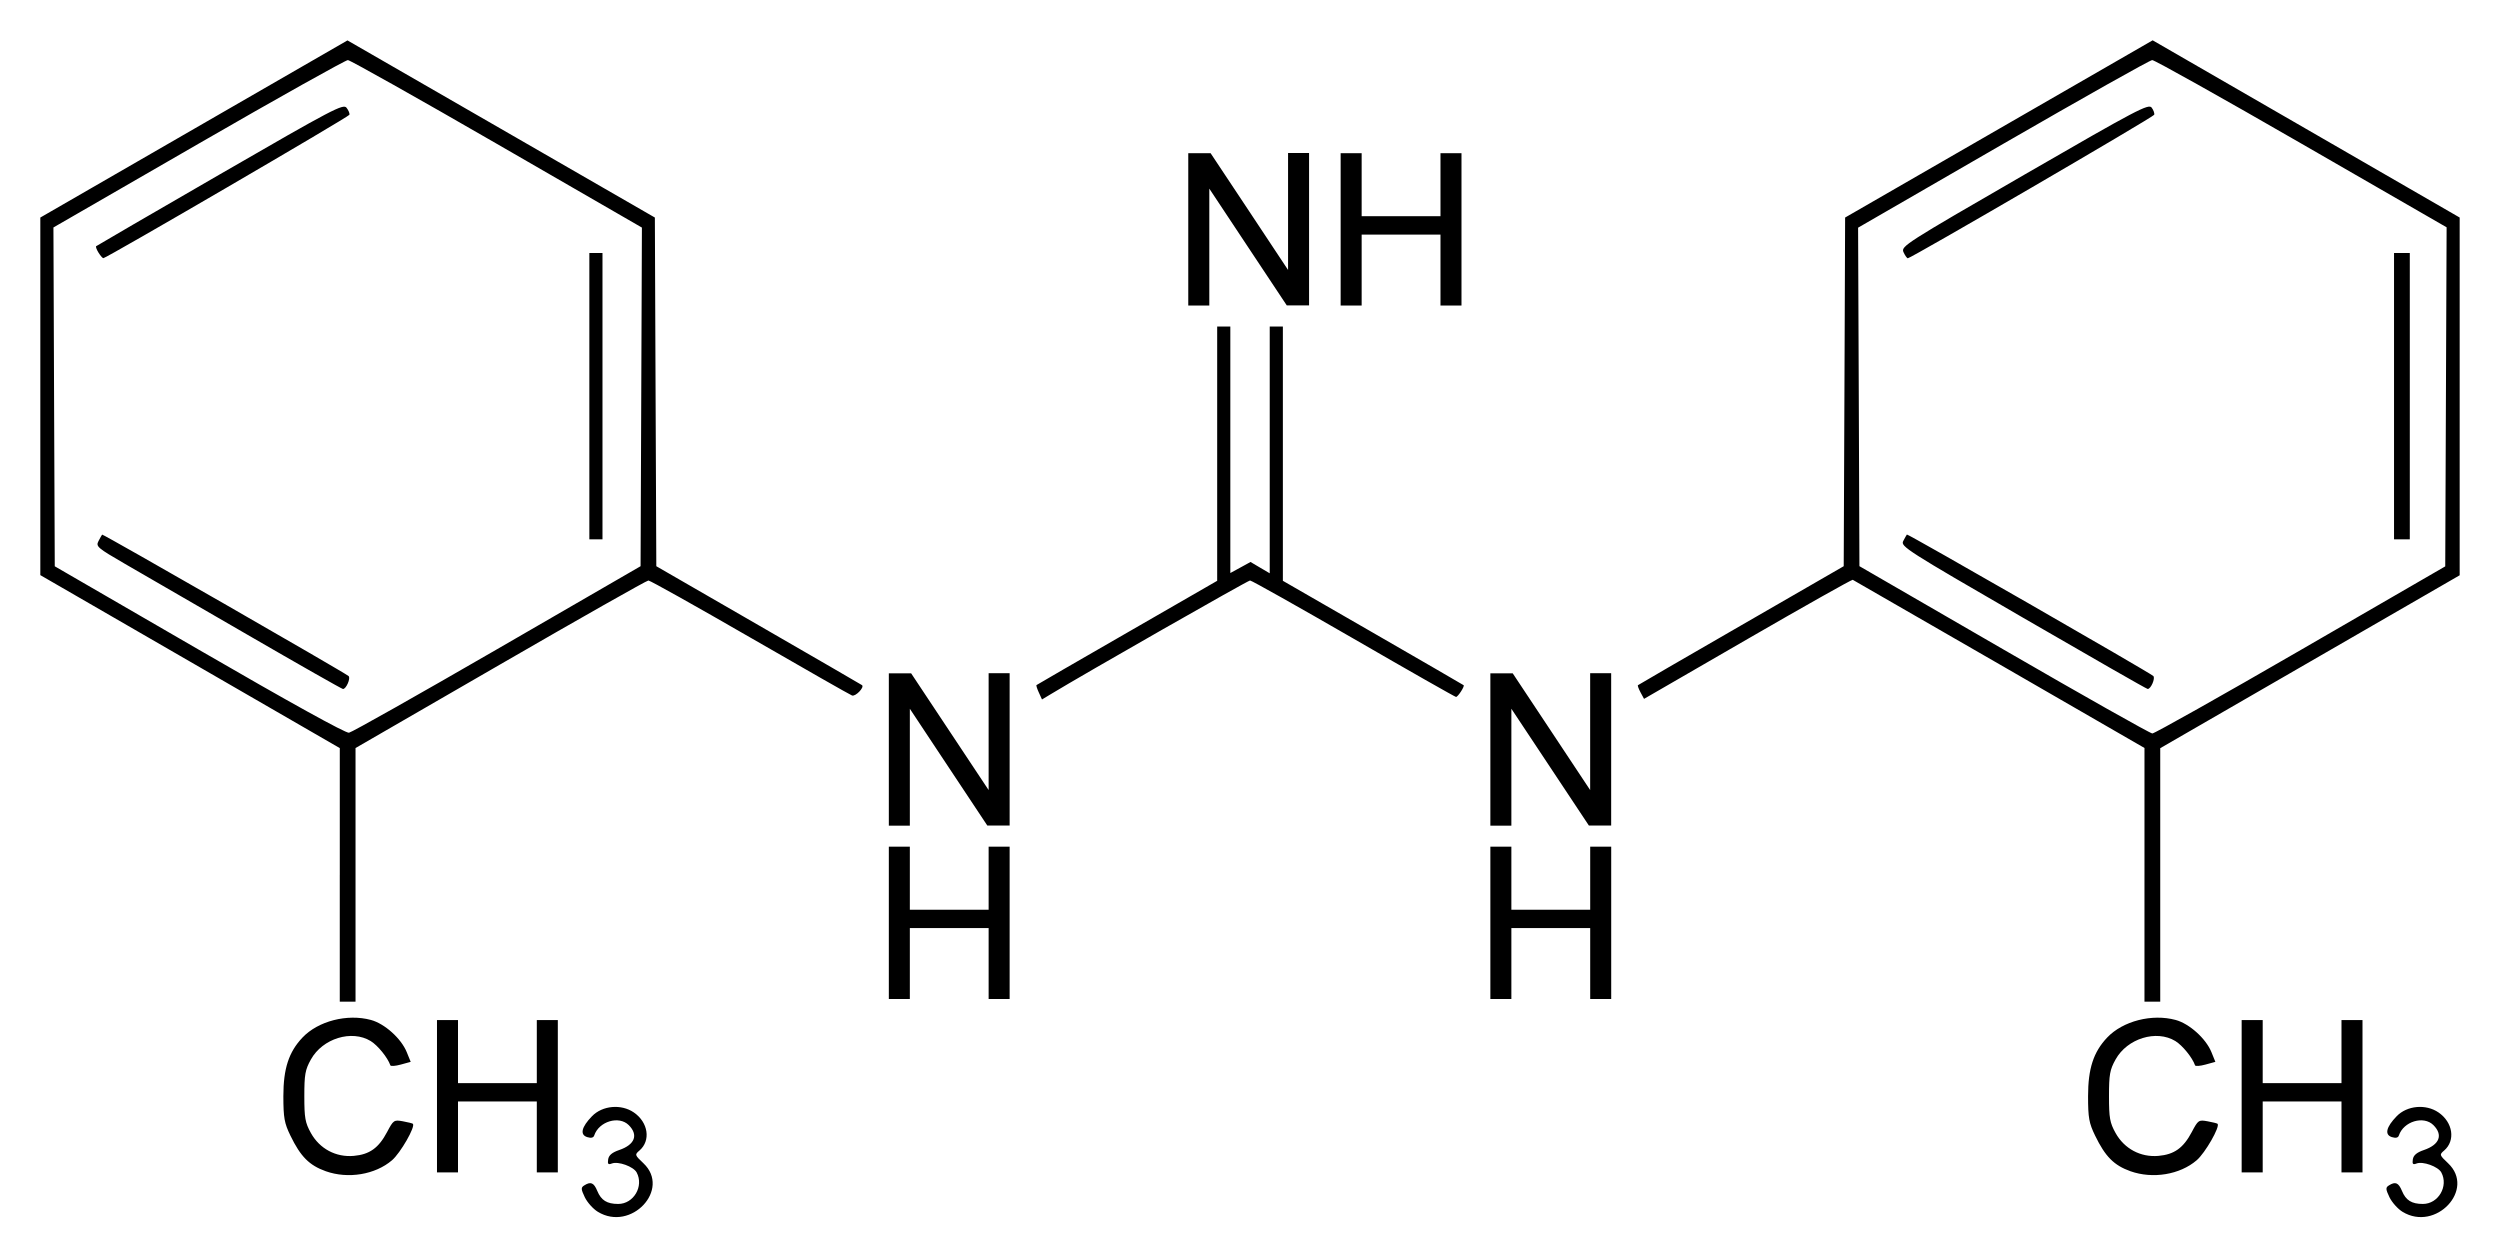
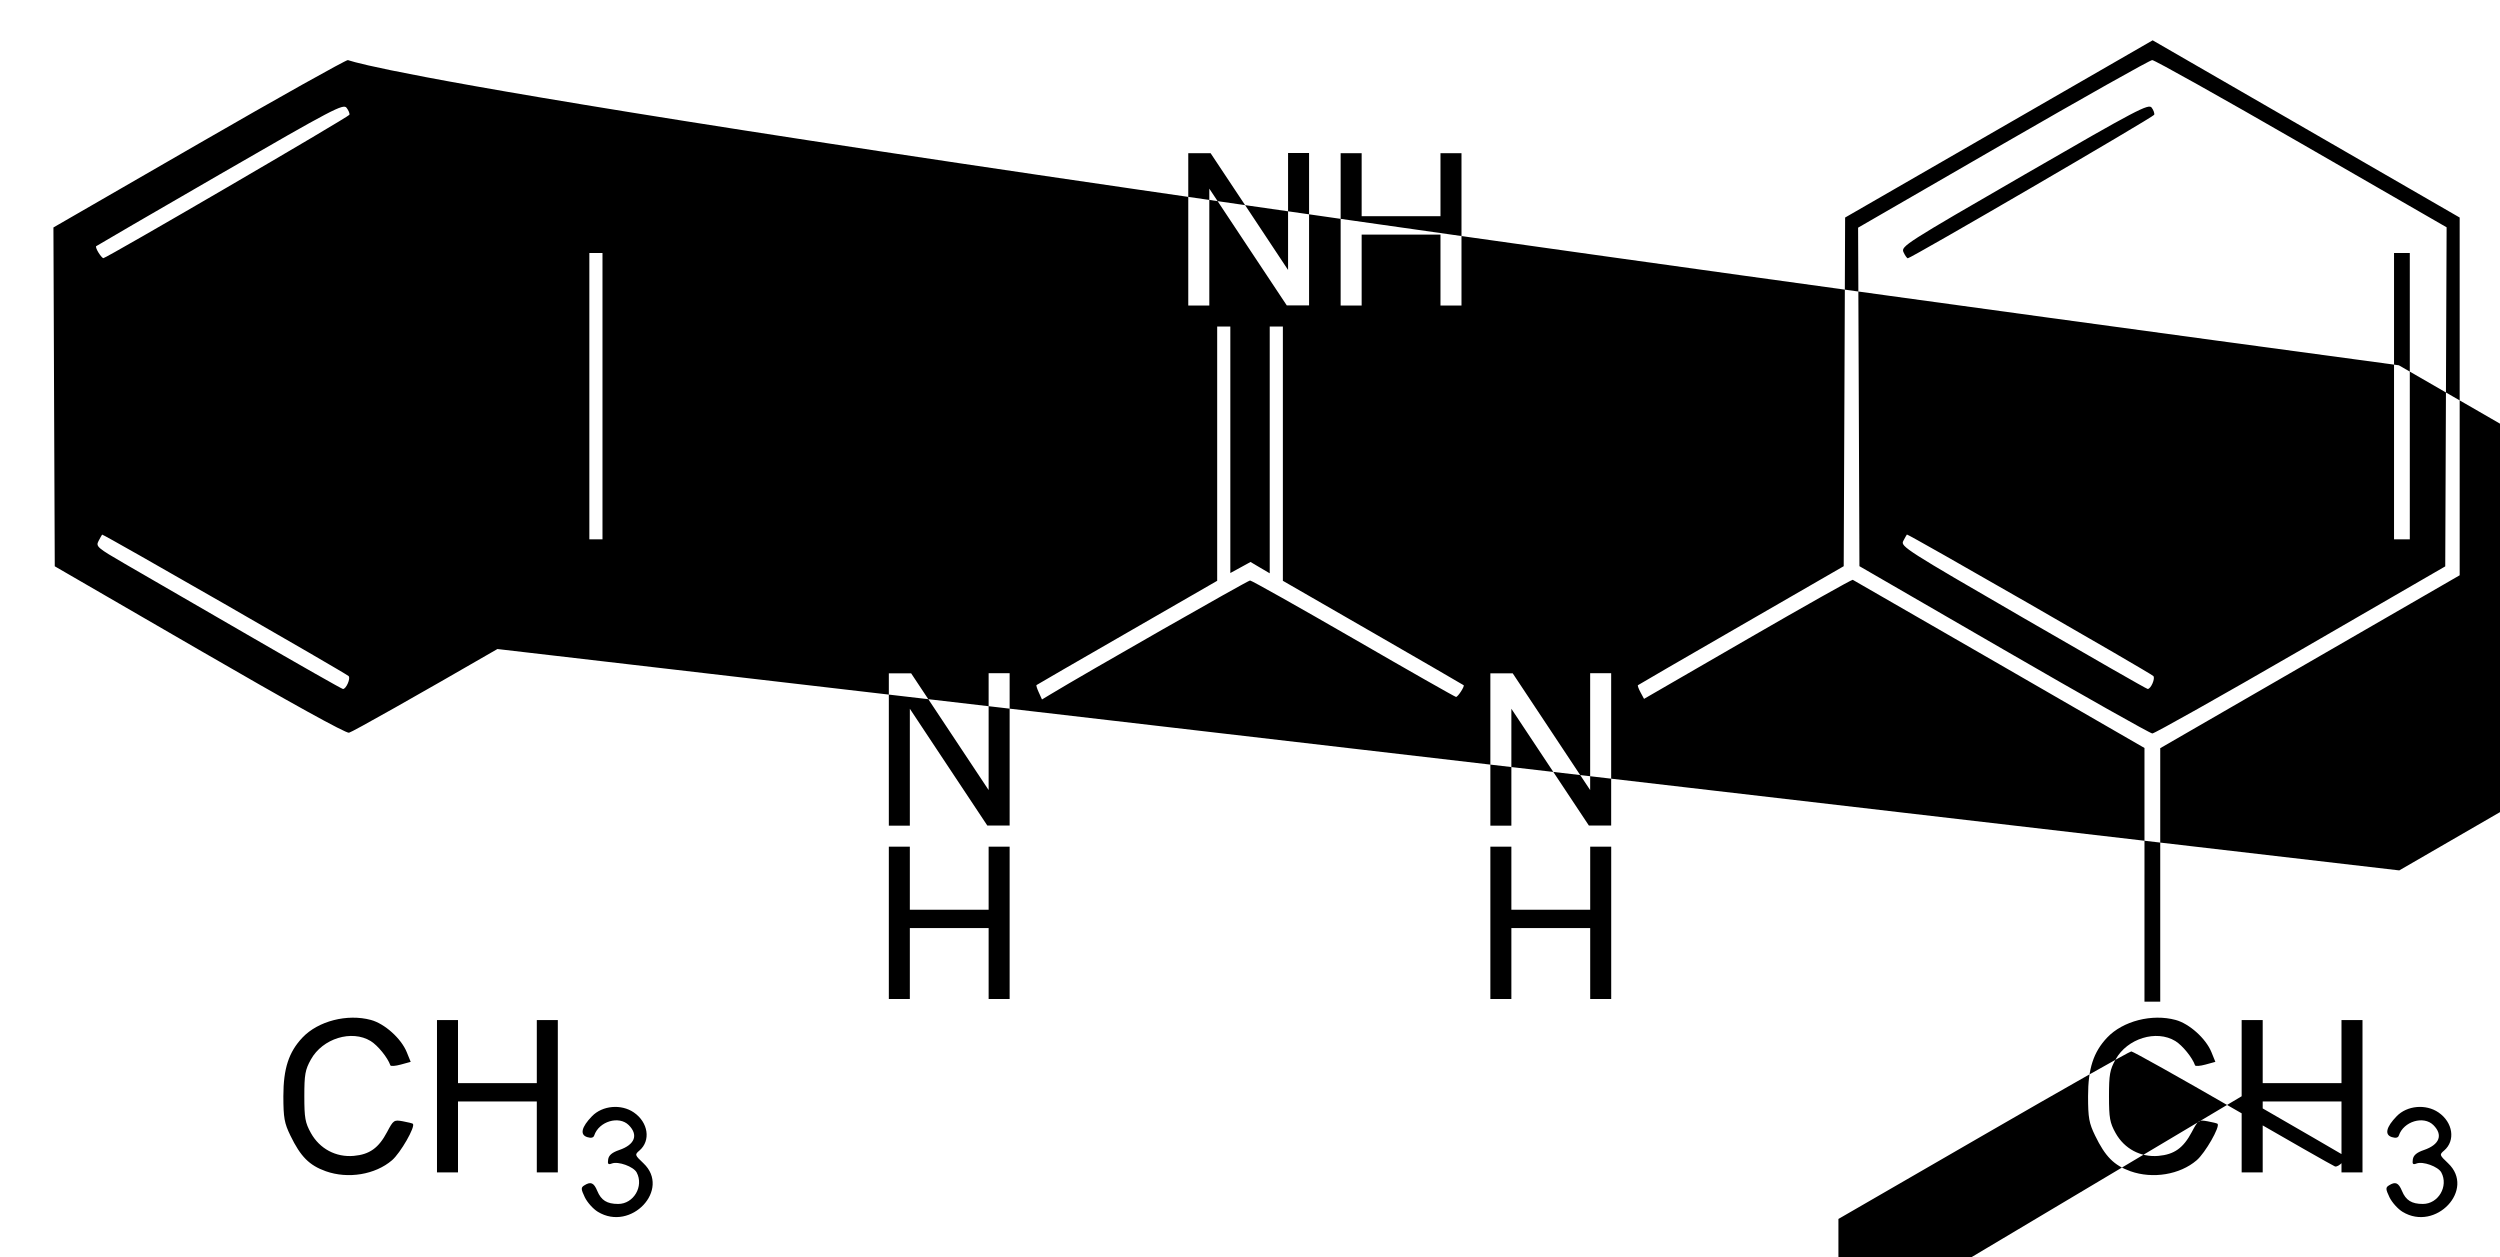
<svg xmlns="http://www.w3.org/2000/svg" version="1.1" width="620" height="311.84" id="svg2">
  <defs id="defs4" />
  <g transform="translate(111.5,-444.53)" id="layer1">
-     <path d="m 36.769,745.06 c -1.173,-0.71 -2.626,-2.34 -3.238,-3.61 -0.958,-2.02 -0.984,-2.41 -0.15,-2.93 1.616,-1.03 2.391,-0.7 3.244,1.36 0.964,2.33 2.404,3.23 5.186,3.23 3.837,0 6.41,-4.39 4.58,-7.81 -0.782,-1.46 -4.573,-2.83 -6.157,-2.22 -0.899,0.35 -1.088,0.14 -0.912,-1.02 0.157,-1.03 0.971,-1.72 2.763,-2.33 3.863,-1.32 4.781,-3.73 2.345,-6.17 -2.424,-2.42 -7.401,-0.93 -8.567,2.57 -0.189,0.57 -0.775,0.71 -1.752,0.4 -1.851,-0.59 -1.408,-2.49 1.205,-5.18 2.586,-2.66 7.231,-3.08 10.365,-0.94 3.596,2.46 4.267,7 1.394,9.46 -1.192,1.01 -1.16,1.12 0.997,3.15 6.86,6.48 -3.075,17.06 -11.303,12.04 z m 447.561,0 c -1.17,-0.71 -2.62,-2.34 -3.24,-3.61 -0.96,-2.02 -0.98,-2.41 -0.15,-2.93 1.62,-1.03 2.39,-0.7 3.25,1.36 0.96,2.33 2.4,3.23 5.18,3.23 3.84,0 6.41,-4.39 4.58,-7.81 -0.78,-1.46 -4.57,-2.83 -6.15,-2.22 -0.9,0.35 -1.09,0.14 -0.92,-1.02 0.16,-1.03 0.97,-1.72 2.77,-2.33 3.86,-1.32 4.78,-3.73 2.34,-6.17 -2.42,-2.42 -7.4,-0.93 -8.57,2.57 -0.18,0.57 -0.77,0.71 -1.75,0.4 -1.85,-0.59 -1.4,-2.49 1.21,-5.18 2.58,-2.66 7.23,-3.08 10.36,-0.94 3.6,2.46 4.27,7 1.4,9.46 -1.2,1.01 -1.16,1.12 0.99,3.15 6.86,6.48 -3.07,17.06 -11.3,12.04 z M -30.698,735 c -4.104,-1.47 -6.248,-3.62 -8.775,-8.83 -1.512,-3.11 -1.746,-4.41 -1.753,-9.77 0,-6.84 1.329,-10.96 4.743,-14.56 3.889,-4.1 11.108,-5.95 16.977,-4.36 3.408,0.92 7.499,4.6 8.873,7.97 l 0.984,2.42 -2.443,0.67 c -1.342,0.37 -2.508,0.46 -2.599,0.19 -0.665,-1.92 -3.108,-4.93 -4.88,-6.02 -4.71,-2.87 -11.928,-0.65 -14.827,4.57 -1.421,2.55 -1.629,3.73 -1.629,9.12 0,5.38 0.208,6.56 1.629,9.12 2.176,3.91 6.202,6.06 10.632,5.67 3.922,-0.35 6.169,-1.96 8.26,-5.91 1.57,-2.97 1.714,-3.07 3.909,-2.67 1.258,0.23 2.372,0.51 2.489,0.62 0.69,0.68 -3.069,7.24 -5.179,9.05 -4.17,3.57 -10.899,4.68 -16.411,2.72 z m 447.558,0 c -4.1,-1.47 -6.24,-3.62 -8.77,-8.83 -1.51,-3.11 -1.75,-4.41 -1.75,-9.77 0,-6.84 1.33,-10.96 4.74,-14.56 3.89,-4.1 11.11,-5.95 16.98,-4.36 3.4,0.92 7.49,4.6 8.87,7.97 l 0.98,2.42 -2.44,0.67 c -1.34,0.37 -2.51,0.46 -2.6,0.19 -0.66,-1.92 -3.11,-4.93 -4.88,-6.02 -4.71,-2.87 -11.93,-0.65 -14.83,4.57 -1.42,2.55 -1.63,3.73 -1.63,9.12 0,5.38 0.21,6.56 1.63,9.12 2.18,3.91 6.21,6.06 10.64,5.67 3.92,-0.35 6.17,-1.96 8.26,-5.91 1.57,-2.97 1.71,-3.07 3.91,-2.67 1.25,0.23 2.37,0.51 2.48,0.62 0.69,0.68 -3.06,7.24 -5.18,9.05 -4.16,3.57 -10.89,4.68 -16.41,2.72 z m -419.988,-18.6 0,-18.9 2.606,0 2.606,0 0,7.82 0,7.82 9.772,0 9.772,0 0,-7.82 0,-7.82 2.606,0 2.606,0 0,18.9 0,18.89 -2.606,0 -2.606,0 0,-8.8 0,-8.79 -9.772,0 -9.772,0 0,8.79 0,8.8 -2.606,0 -2.606,0 0,-18.89 z m 447.558,0 0,-18.9 2.61,0 2.61,0 0,7.82 0,7.82 9.77,0 9.77,0 0,-7.82 0,-7.82 2.61,0 2.6,0 0,18.9 0,18.89 -2.6,0 -2.61,0 0,-8.8 0,-8.79 -9.77,0 -9.77,0 0,8.79 0,8.8 -2.61,0 -2.61,0 0,-18.89 z m -471.662,-54.9 0,-31.44 -37.134,-21.45 -37.134,-21.45 0,-44.34 0,-44.34 38.086,-21.97 38.084,-21.96 38.118,21.96 38.118,21.97 0.175,43.23 0.183,43.24 25.407,14.66 c 13.974,8.06 25.499,14.74 25.619,14.84 0.62,0.56 -1.64,2.89 -2.491,2.56 -0.535,-0.2 -11.948,-6.71 -25.362,-14.45 -13.408,-7.74 -24.717,-14.07 -25.134,-14.07 -0.41,0 -16.925,9.35 -36.691,20.78 l -35.942,20.77 0,31.45 0,31.45 -1.954,0 -1.955,0 0,-31.44 z m 39.088,-56.01 35.506,-20.54 0.169,-41.99 0.163,-41.99 -35.942,-20.75 C -8.02,468.8 -24.659,459.46 -25.226,459.43 c -0.566,0 -17.228,9.31 -37.027,20.74 l -35.997,20.77 0.16,42.01 0.17,42.02 35.834,20.75 c 22.385,12.97 36.32,20.68 37.134,20.53 0.717,-0.12 17.284,-9.47 36.808,-20.76 z M -50.034,602 c -12.72,-7.36 -26.423,-15.29 -30.453,-17.62 -6.881,-3.99 -7.281,-4.32 -6.589,-5.66 0.405,-0.77 0.81,-1.5 0.901,-1.61 0.17,-0.21 60.155,34.22 61.119,35.08 0.58,0.51 -0.593,3.24 -1.388,3.21 -0.254,0 -10.866,-6.03 -23.59,-13.4 z m 84.692,-59.22 0,-35.51 1.629,0 1.628,0 0,35.51 0,35.5 -1.628,0 -1.629,0 0,-35.5 z M -87.056,507.21 c -0.469,-0.75 -0.741,-1.48 -0.603,-1.62 0.136,-0.13 13.971,-8.17 30.743,-17.86 28.159,-16.27 30.563,-17.53 31.371,-16.46 0.482,0.63 0.802,1.41 0.704,1.72 -0.15,0.52 -60.227,35.53 -61.03,35.57 -0.183,0 -0.715,-0.6 -1.185,-1.35 z m 507.386,154.28 0,-31.46 -35.99,-20.77 c -19.8,-11.42 -36.16,-20.85 -36.36,-20.94 -0.2,-0.1 -11.92,6.5 -26.06,14.67 l -25.7,14.86 -0.86,-1.6 c -0.48,-0.88 -0.77,-1.69 -0.65,-1.79 0.11,-0.11 11.64,-6.79 25.62,-14.85 l 25.41,-14.66 0.18,-43.24 0.17,-43.23 38.14,-21.98 38.13,-21.97 38.07,21.97 38.07,21.98 0,44.36 0,44.36 -37.13,21.44 -37.13,21.44 0,31.43 0,31.43 -1.96,0 -1.95,0 0,-31.45 z m 38.76,-55.77 35.83,-20.73 0.17,-42.04 0.17,-42.05 -36,-20.75 c -19.8,-11.42 -36.45,-20.74 -37.01,-20.72 -0.56,0 -17.2,9.38 -36.98,20.79 l -35.96,20.77 0.17,41.97 0.16,41.98 35.84,20.73 c 19.7,11.4 36.26,20.74 36.8,20.76 0.54,0 17.11,-9.31 36.81,-20.71 z m -68.88,-8 c -28.96,-16.76 -30.41,-17.68 -29.71,-19.01 0.4,-0.77 0.81,-1.5 0.91,-1.62 0.19,-0.23 60.11,34.18 61.1,35.08 0.58,0.53 -0.6,3.27 -1.39,3.22 -0.26,0 -14.16,-7.97 -30.91,-17.67 z m 92.01,-54.94 0,-35.51 1.95,0 1.96,0 0,35.51 0,35.5 -1.96,0 -1.95,0 0,-35.5 z M 360.57,507.07 c -0.66,-1.46 0.32,-2.09 30.01,-19.24 28.02,-16.19 30.79,-17.64 31.54,-16.6 0.46,0.62 0.74,1.42 0.63,1.76 -0.2,0.58 -60.29,35.57 -61.11,35.59 -0.21,0 -0.69,-0.68 -1.07,-1.51 z m -251.64,166.33 0,-18.89 2.6,0 2.61,0 0,7.81 0,7.82 9.77,0 9.77,0 0,-7.82 0,-7.81 2.61,0 2.6,0 0,18.89 0,18.89 -2.6,0 -2.61,0 0,-8.79 0,-8.8 -9.77,0 -9.77,0 0,8.8 0,8.79 -2.61,0 -2.6,0 0,-18.89 z m 149.18,0 0,-18.89 2.61,0 2.6,0 0,7.81 0,7.82 9.78,0 9.77,0 0,-7.82 0,-7.81 2.6,0 2.61,0 0,18.89 0,18.89 -2.61,0 -2.6,0 0,-8.79 0,-8.8 -9.77,0 -9.78,0 0,8.8 0,8.79 -2.6,0 -2.61,0 0,-18.89 z m -149.18,-43 0,-18.89 2.76,0 2.77,0 9.61,14.48 9.61,14.48 0,-14.5 0,-14.49 2.6,0 2.61,0 0,18.89 0,18.89 -2.77,0 -2.77,0 -9.61,-14.48 -9.6,-14.48 0,14.5 0,14.49 -2.61,0 -2.6,0 0,-18.89 z m 149.18,0 0,-18.89 2.77,0 2.77,0 9.61,14.48 9.6,14.48 0,-14.5 0,-14.49 2.61,0 2.6,0 0,18.89 0,18.89 -2.76,0 -2.77,0 -9.61,-14.48 -9.61,-14.48 0,14.5 0,14.49 -2.6,0 -2.61,0 0,-18.89 z M 146.14,616.3 c -0.43,-0.93 -0.7,-1.77 -0.59,-1.87 0.1,-0.1 10.22,-5.94 22.5,-13.01 l 22.31,-12.85 0,-31.53 0,-31.53 1.63,0 1.63,0 0,30.57 0,30.56 2.51,-1.37 2.5,-1.37 2.38,1.41 2.38,1.4 0,-30.6 0,-30.6 1.63,0 1.63,0 0,31.53 0,31.53 22.31,12.85 c 12.27,7.07 22.4,12.94 22.52,13.04 0.3,0.26 -1.42,2.91 -1.89,2.91 -0.22,0 -11.65,-6.49 -25.39,-14.44 -13.76,-7.94 -25.31,-14.44 -25.69,-14.44 -0.54,0 -40.98,23.07 -49.58,28.29 l -2.02,1.22 -0.77,-1.7 z m 37.05,-114.89 0,-18.89 2.77,0 2.77,0 9.61,14.47 9.6,14.49 0,-14.5 0,-14.5 2.61,0 2.6,0 0,18.9 0,18.89 -2.76,0 -2.77,0 -9.61,-14.48 -9.6,-14.48 0,14.5 0,14.49 -2.61,0 -2.61,0 0,-18.89 z m 37.79,0 0,-18.89 2.6,0 2.61,0 0,7.82 0,7.81 9.77,0 9.78,0 0,-7.81 0,-7.82 2.6,0 2.61,0 0,18.89 0,18.89 -2.61,0 -2.6,0 0,-8.79 0,-8.8 -9.78,0 -9.77,0 0,8.8 0,8.79 -2.61,0 -2.6,0 0,-18.89 z" id="path2996" style="fill:#000000" />
+     <path d="m 36.769,745.06 c -1.173,-0.71 -2.626,-2.34 -3.238,-3.61 -0.958,-2.02 -0.984,-2.41 -0.15,-2.93 1.616,-1.03 2.391,-0.7 3.244,1.36 0.964,2.33 2.404,3.23 5.186,3.23 3.837,0 6.41,-4.39 4.58,-7.81 -0.782,-1.46 -4.573,-2.83 -6.157,-2.22 -0.899,0.35 -1.088,0.14 -0.912,-1.02 0.157,-1.03 0.971,-1.72 2.763,-2.33 3.863,-1.32 4.781,-3.73 2.345,-6.17 -2.424,-2.42 -7.401,-0.93 -8.567,2.57 -0.189,0.57 -0.775,0.71 -1.752,0.4 -1.851,-0.59 -1.408,-2.49 1.205,-5.18 2.586,-2.66 7.231,-3.08 10.365,-0.94 3.596,2.46 4.267,7 1.394,9.46 -1.192,1.01 -1.16,1.12 0.997,3.15 6.86,6.48 -3.075,17.06 -11.303,12.04 z m 447.561,0 c -1.17,-0.71 -2.62,-2.34 -3.24,-3.61 -0.96,-2.02 -0.98,-2.41 -0.15,-2.93 1.62,-1.03 2.39,-0.7 3.25,1.36 0.96,2.33 2.4,3.23 5.18,3.23 3.84,0 6.41,-4.39 4.58,-7.81 -0.78,-1.46 -4.57,-2.83 -6.15,-2.22 -0.9,0.35 -1.09,0.14 -0.92,-1.02 0.16,-1.03 0.97,-1.72 2.77,-2.33 3.86,-1.32 4.78,-3.73 2.34,-6.17 -2.42,-2.42 -7.4,-0.93 -8.57,2.57 -0.18,0.57 -0.77,0.71 -1.75,0.4 -1.85,-0.59 -1.4,-2.49 1.21,-5.18 2.58,-2.66 7.23,-3.08 10.36,-0.94 3.6,2.46 4.27,7 1.4,9.46 -1.2,1.01 -1.16,1.12 0.99,3.15 6.86,6.48 -3.07,17.06 -11.3,12.04 z M -30.698,735 c -4.104,-1.47 -6.248,-3.62 -8.775,-8.83 -1.512,-3.11 -1.746,-4.41 -1.753,-9.77 0,-6.84 1.329,-10.96 4.743,-14.56 3.889,-4.1 11.108,-5.95 16.977,-4.36 3.408,0.92 7.499,4.6 8.873,7.97 l 0.984,2.42 -2.443,0.67 c -1.342,0.37 -2.508,0.46 -2.599,0.19 -0.665,-1.92 -3.108,-4.93 -4.88,-6.02 -4.71,-2.87 -11.928,-0.65 -14.827,4.57 -1.421,2.55 -1.629,3.73 -1.629,9.12 0,5.38 0.208,6.56 1.629,9.12 2.176,3.91 6.202,6.06 10.632,5.67 3.922,-0.35 6.169,-1.96 8.26,-5.91 1.57,-2.97 1.714,-3.07 3.909,-2.67 1.258,0.23 2.372,0.51 2.489,0.62 0.69,0.68 -3.069,7.24 -5.179,9.05 -4.17,3.57 -10.899,4.68 -16.411,2.72 z m 447.558,0 c -4.1,-1.47 -6.24,-3.62 -8.77,-8.83 -1.51,-3.11 -1.75,-4.41 -1.75,-9.77 0,-6.84 1.33,-10.96 4.74,-14.56 3.89,-4.1 11.11,-5.95 16.98,-4.36 3.4,0.92 7.49,4.6 8.87,7.97 l 0.98,2.42 -2.44,0.67 c -1.34,0.37 -2.51,0.46 -2.6,0.19 -0.66,-1.92 -3.11,-4.93 -4.88,-6.02 -4.71,-2.87 -11.93,-0.65 -14.83,4.57 -1.42,2.55 -1.63,3.73 -1.63,9.12 0,5.38 0.21,6.56 1.63,9.12 2.18,3.91 6.21,6.06 10.64,5.67 3.92,-0.35 6.17,-1.96 8.26,-5.91 1.57,-2.97 1.71,-3.07 3.91,-2.67 1.25,0.23 2.37,0.51 2.48,0.62 0.69,0.68 -3.06,7.24 -5.18,9.05 -4.16,3.57 -10.89,4.68 -16.41,2.72 z m -419.988,-18.6 0,-18.9 2.606,0 2.606,0 0,7.82 0,7.82 9.772,0 9.772,0 0,-7.82 0,-7.82 2.606,0 2.606,0 0,18.9 0,18.89 -2.606,0 -2.606,0 0,-8.8 0,-8.79 -9.772,0 -9.772,0 0,8.79 0,8.8 -2.606,0 -2.606,0 0,-18.89 z m 447.558,0 0,-18.9 2.61,0 2.61,0 0,7.82 0,7.82 9.77,0 9.77,0 0,-7.82 0,-7.82 2.61,0 2.6,0 0,18.9 0,18.89 -2.6,0 -2.61,0 0,-8.8 0,-8.79 -9.77,0 -9.77,0 0,8.79 0,8.8 -2.61,0 -2.61,0 0,-18.89 z c 13.974,8.06 25.499,14.74 25.619,14.84 0.62,0.56 -1.64,2.89 -2.491,2.56 -0.535,-0.2 -11.948,-6.71 -25.362,-14.45 -13.408,-7.74 -24.717,-14.07 -25.134,-14.07 -0.41,0 -16.925,9.35 -36.691,20.78 l -35.942,20.77 0,31.45 0,31.45 -1.954,0 -1.955,0 0,-31.44 z m 39.088,-56.01 35.506,-20.54 0.169,-41.99 0.163,-41.99 -35.942,-20.75 C -8.02,468.8 -24.659,459.46 -25.226,459.43 c -0.566,0 -17.228,9.31 -37.027,20.74 l -35.997,20.77 0.16,42.01 0.17,42.02 35.834,20.75 c 22.385,12.97 36.32,20.68 37.134,20.53 0.717,-0.12 17.284,-9.47 36.808,-20.76 z M -50.034,602 c -12.72,-7.36 -26.423,-15.29 -30.453,-17.62 -6.881,-3.99 -7.281,-4.32 -6.589,-5.66 0.405,-0.77 0.81,-1.5 0.901,-1.61 0.17,-0.21 60.155,34.22 61.119,35.08 0.58,0.51 -0.593,3.24 -1.388,3.21 -0.254,0 -10.866,-6.03 -23.59,-13.4 z m 84.692,-59.22 0,-35.51 1.629,0 1.628,0 0,35.51 0,35.5 -1.628,0 -1.629,0 0,-35.5 z M -87.056,507.21 c -0.469,-0.75 -0.741,-1.48 -0.603,-1.62 0.136,-0.13 13.971,-8.17 30.743,-17.86 28.159,-16.27 30.563,-17.53 31.371,-16.46 0.482,0.63 0.802,1.41 0.704,1.72 -0.15,0.52 -60.227,35.53 -61.03,35.57 -0.183,0 -0.715,-0.6 -1.185,-1.35 z m 507.386,154.28 0,-31.46 -35.99,-20.77 c -19.8,-11.42 -36.16,-20.85 -36.36,-20.94 -0.2,-0.1 -11.92,6.5 -26.06,14.67 l -25.7,14.86 -0.86,-1.6 c -0.48,-0.88 -0.77,-1.69 -0.65,-1.79 0.11,-0.11 11.64,-6.79 25.62,-14.85 l 25.41,-14.66 0.18,-43.24 0.17,-43.23 38.14,-21.98 38.13,-21.97 38.07,21.97 38.07,21.98 0,44.36 0,44.36 -37.13,21.44 -37.13,21.44 0,31.43 0,31.43 -1.96,0 -1.95,0 0,-31.45 z m 38.76,-55.77 35.83,-20.73 0.17,-42.04 0.17,-42.05 -36,-20.75 c -19.8,-11.42 -36.45,-20.74 -37.01,-20.72 -0.56,0 -17.2,9.38 -36.98,20.79 l -35.96,20.77 0.17,41.97 0.16,41.98 35.84,20.73 c 19.7,11.4 36.26,20.74 36.8,20.76 0.54,0 17.11,-9.31 36.81,-20.71 z m -68.88,-8 c -28.96,-16.76 -30.41,-17.68 -29.71,-19.01 0.4,-0.77 0.81,-1.5 0.91,-1.62 0.19,-0.23 60.11,34.18 61.1,35.08 0.58,0.53 -0.6,3.27 -1.39,3.22 -0.26,0 -14.16,-7.97 -30.91,-17.67 z m 92.01,-54.94 0,-35.51 1.95,0 1.96,0 0,35.51 0,35.5 -1.96,0 -1.95,0 0,-35.5 z M 360.57,507.07 c -0.66,-1.46 0.32,-2.09 30.01,-19.24 28.02,-16.19 30.79,-17.64 31.54,-16.6 0.46,0.62 0.74,1.42 0.63,1.76 -0.2,0.58 -60.29,35.57 -61.11,35.59 -0.21,0 -0.69,-0.68 -1.07,-1.51 z m -251.64,166.33 0,-18.89 2.6,0 2.61,0 0,7.81 0,7.82 9.77,0 9.77,0 0,-7.82 0,-7.81 2.61,0 2.6,0 0,18.89 0,18.89 -2.6,0 -2.61,0 0,-8.79 0,-8.8 -9.77,0 -9.77,0 0,8.8 0,8.79 -2.61,0 -2.6,0 0,-18.89 z m 149.18,0 0,-18.89 2.61,0 2.6,0 0,7.81 0,7.82 9.78,0 9.77,0 0,-7.82 0,-7.81 2.6,0 2.61,0 0,18.89 0,18.89 -2.61,0 -2.6,0 0,-8.79 0,-8.8 -9.77,0 -9.78,0 0,8.8 0,8.79 -2.6,0 -2.61,0 0,-18.89 z m -149.18,-43 0,-18.89 2.76,0 2.77,0 9.61,14.48 9.61,14.48 0,-14.5 0,-14.49 2.6,0 2.61,0 0,18.89 0,18.89 -2.77,0 -2.77,0 -9.61,-14.48 -9.6,-14.48 0,14.5 0,14.49 -2.61,0 -2.6,0 0,-18.89 z m 149.18,0 0,-18.89 2.77,0 2.77,0 9.61,14.48 9.6,14.48 0,-14.5 0,-14.49 2.61,0 2.6,0 0,18.89 0,18.89 -2.76,0 -2.77,0 -9.61,-14.48 -9.61,-14.48 0,14.5 0,14.49 -2.6,0 -2.61,0 0,-18.89 z M 146.14,616.3 c -0.43,-0.93 -0.7,-1.77 -0.59,-1.87 0.1,-0.1 10.22,-5.94 22.5,-13.01 l 22.31,-12.85 0,-31.53 0,-31.53 1.63,0 1.63,0 0,30.57 0,30.56 2.51,-1.37 2.5,-1.37 2.38,1.41 2.38,1.4 0,-30.6 0,-30.6 1.63,0 1.63,0 0,31.53 0,31.53 22.31,12.85 c 12.27,7.07 22.4,12.94 22.52,13.04 0.3,0.26 -1.42,2.91 -1.89,2.91 -0.22,0 -11.65,-6.49 -25.39,-14.44 -13.76,-7.94 -25.31,-14.44 -25.69,-14.44 -0.54,0 -40.98,23.07 -49.58,28.29 l -2.02,1.22 -0.77,-1.7 z m 37.05,-114.89 0,-18.89 2.77,0 2.77,0 9.61,14.47 9.6,14.49 0,-14.5 0,-14.5 2.61,0 2.6,0 0,18.9 0,18.89 -2.76,0 -2.77,0 -9.61,-14.48 -9.6,-14.48 0,14.5 0,14.49 -2.61,0 -2.61,0 0,-18.89 z m 37.79,0 0,-18.89 2.6,0 2.61,0 0,7.82 0,7.81 9.77,0 9.78,0 0,-7.81 0,-7.82 2.6,0 2.61,0 0,18.89 0,18.89 -2.61,0 -2.6,0 0,-8.79 0,-8.8 -9.78,0 -9.77,0 0,8.8 0,8.79 -2.61,0 -2.6,0 0,-18.89 z" id="path2996" style="fill:#000000" />
  </g>
</svg>